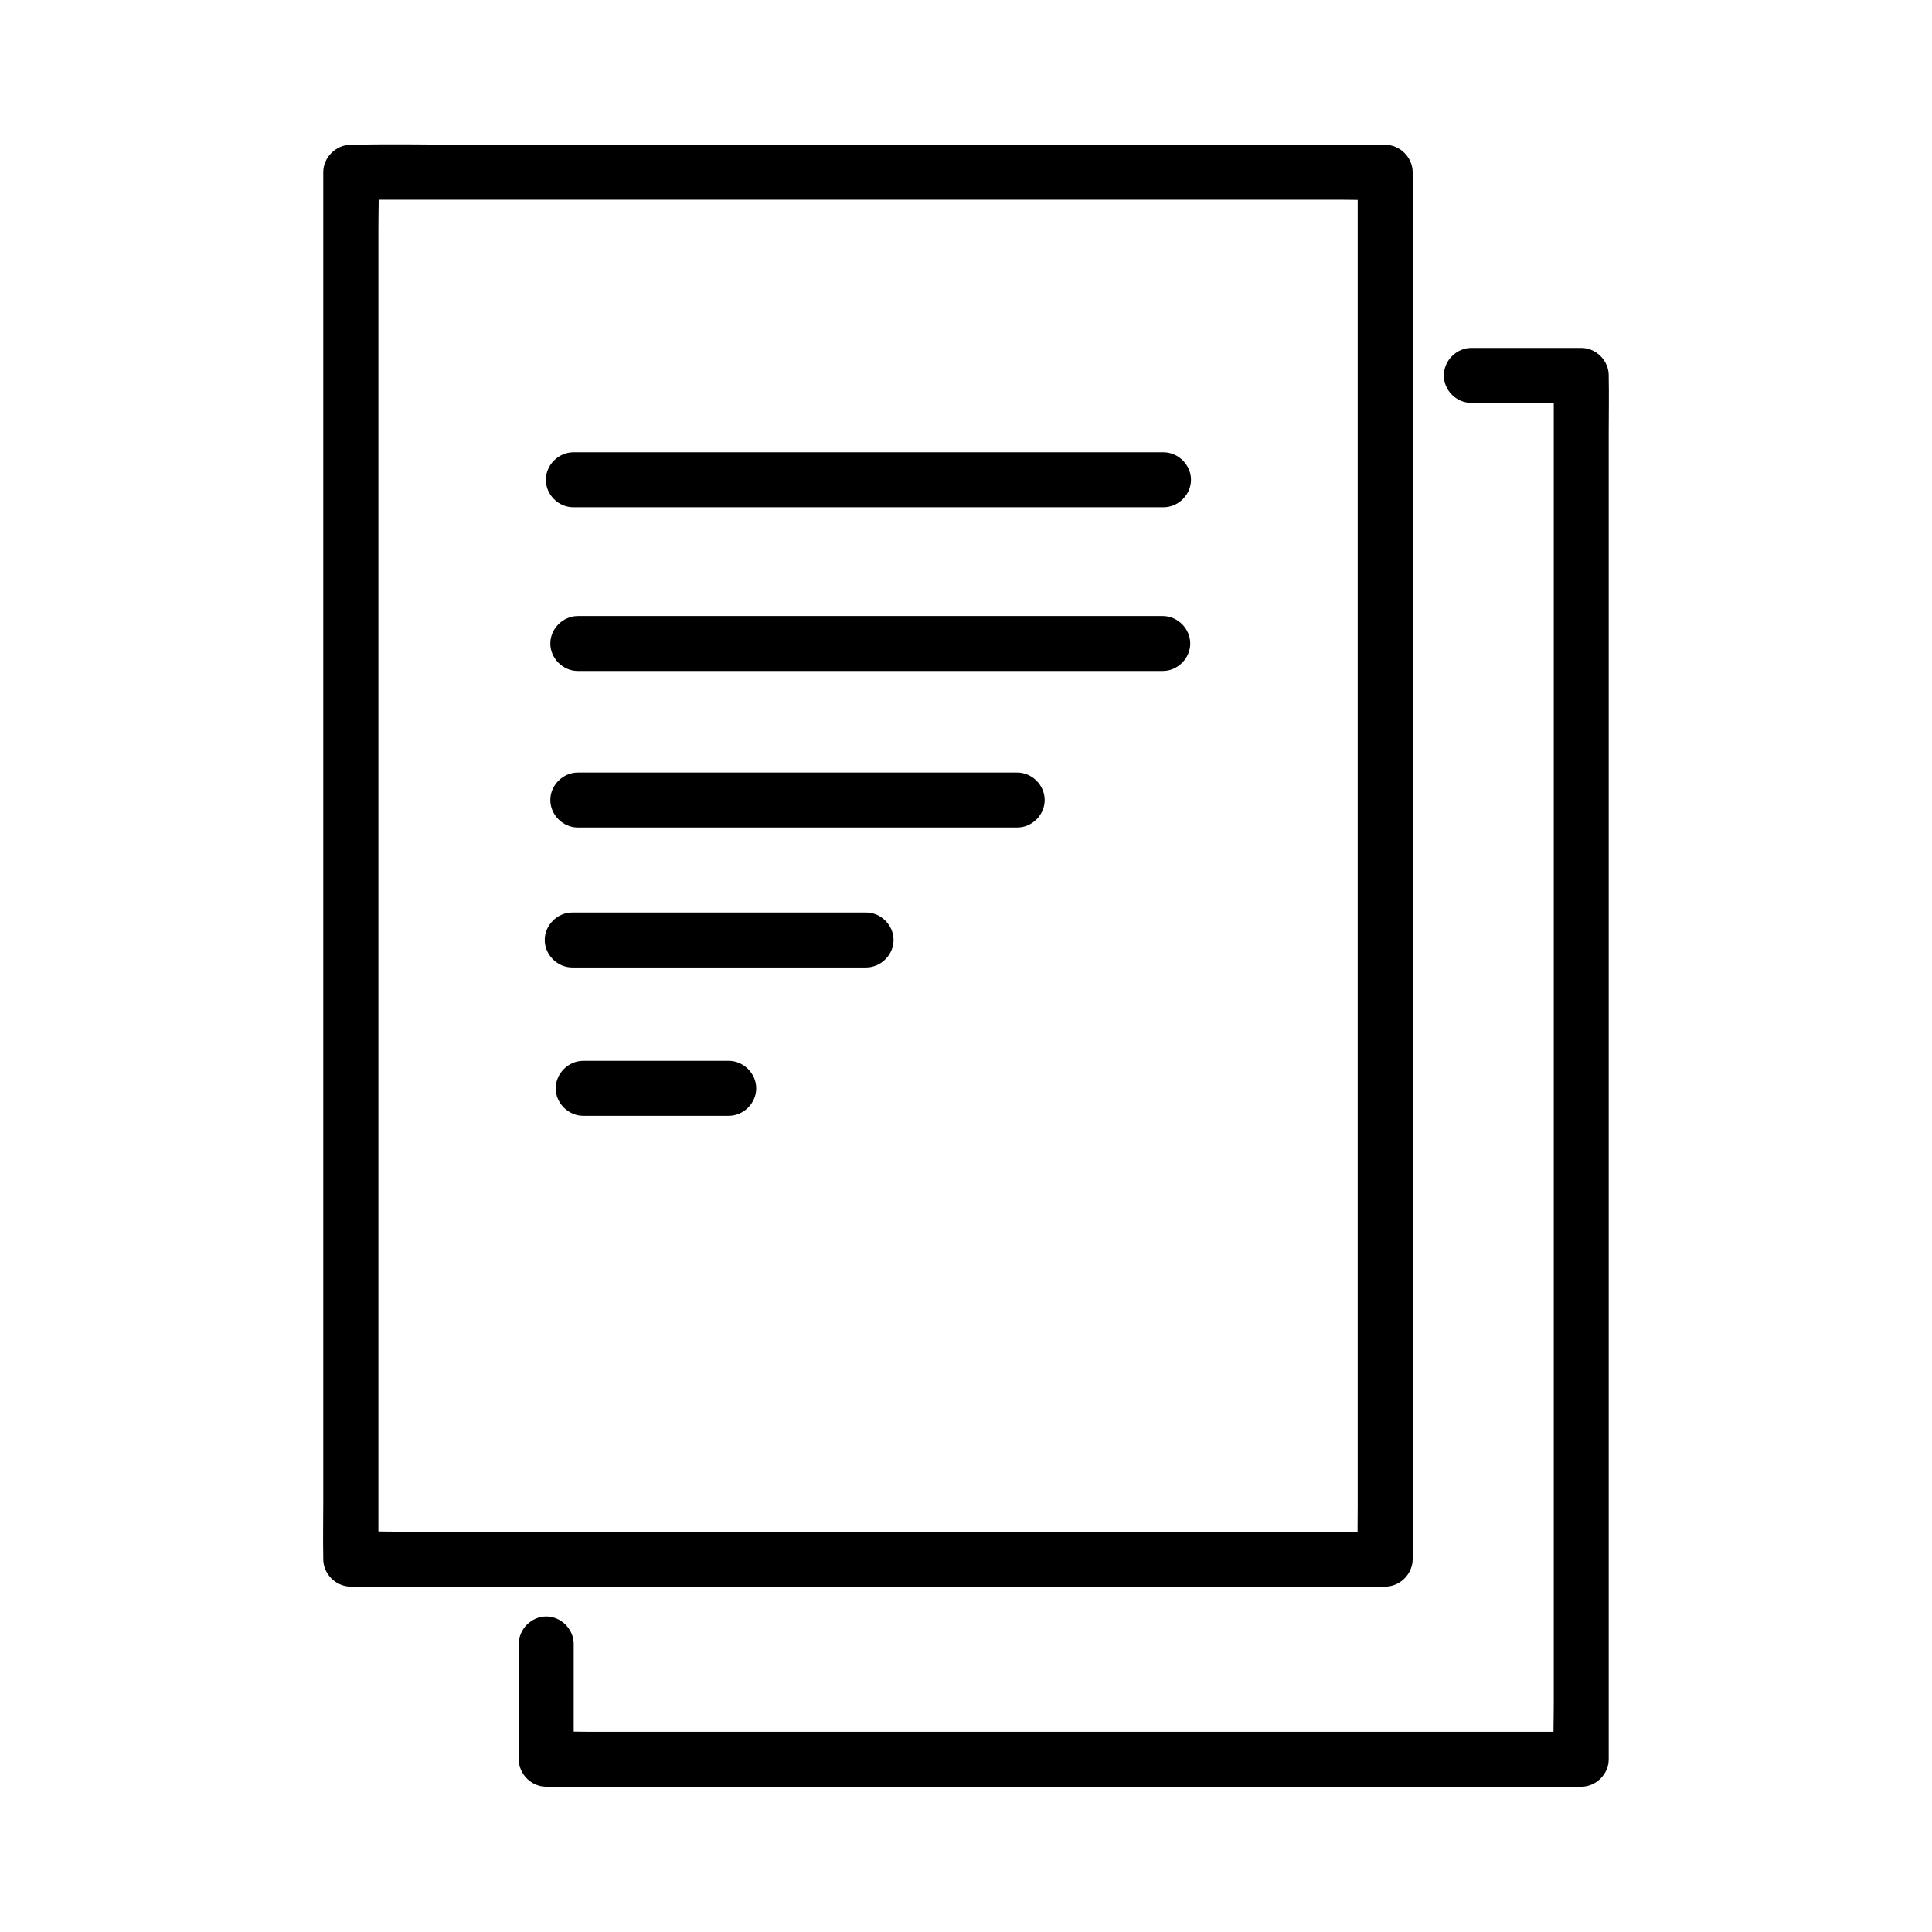
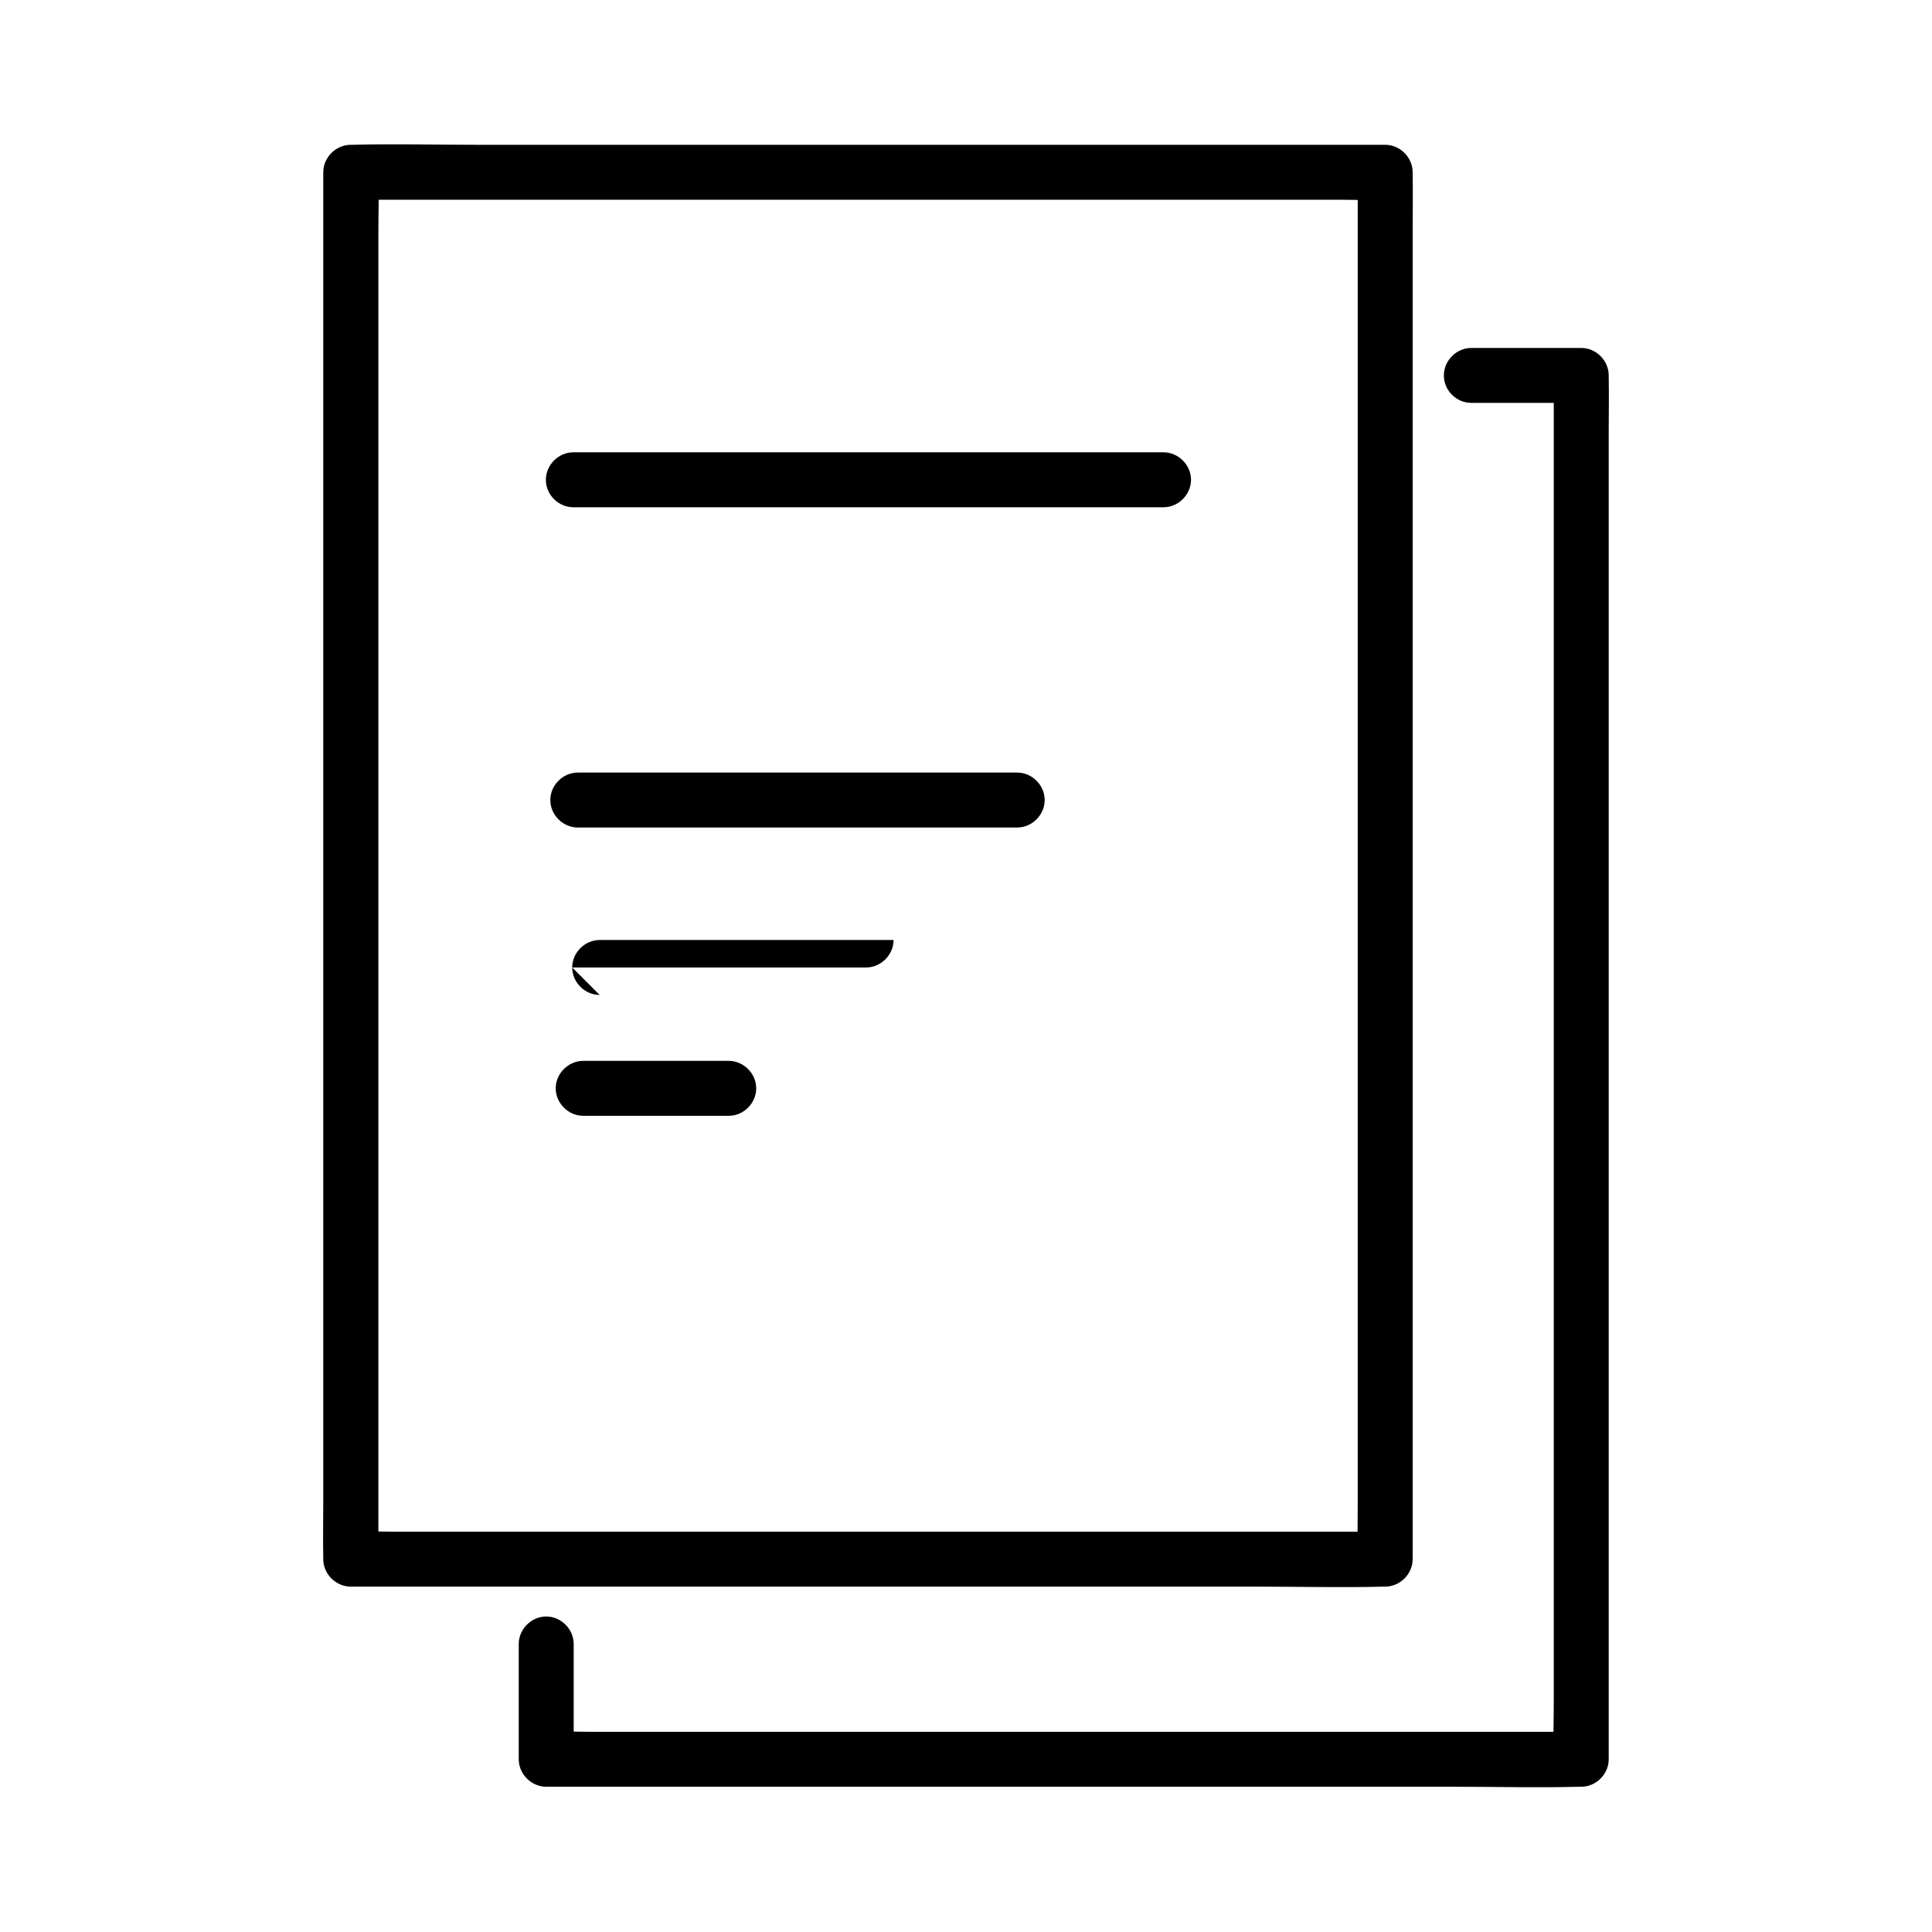
<svg xmlns="http://www.w3.org/2000/svg" fill="#000000" width="800px" height="800px" version="1.1" viewBox="144 144 512 512">
  <g>
    <path d="m511.09 549.91h-27.355-65.438-79.359-68.34-22.387c-3.59 0-7.231-0.195-10.773 0h-0.441l7.281 7.281v-9.84-26.766-39.559-48.07-52.891-53.383-49.789-42.066-30.258c0-4.773 0.195-9.543 0-14.27v-0.641l-7.281 7.281h27.355 65.438 79.359 68.34 22.387c3.59 0 7.231 0.195 10.773 0h0.441l-7.281-7.281v9.84 26.766 39.559 48.07 52.891 53.383 49.789 42.066 30.258c0 4.773-0.098 9.543 0 14.27v0.641c0 3.938 3.344 7.281 7.281 7.281s7.281-3.344 7.281-7.281v-9.84-26.766-39.559-48.07-52.891-53.383-49.789-42.066-30.258c0-4.773 0.098-9.543 0-14.27v-0.641c0-3.938-3.344-7.281-7.281-7.281h-27.355-65.438-79.359-68.34c-11.07 0-22.141-0.297-33.211 0h-0.441c-3.938 0-7.281 3.344-7.281 7.281v9.84 26.766 39.559 48.07 52.891 53.383 49.789 42.066 30.258c0 4.773-0.098 9.543 0 14.27v0.641c0 3.938 3.344 7.281 7.281 7.281h27.355 65.438 79.359 68.34c11.07 0 22.141 0.297 33.211 0h0.441c3.938 0 7.281-3.344 7.281-7.281-0.051-3.934-3.348-7.281-7.281-7.281z" />
    <path d="m533.92 250.77h29.125c-2.41-2.41-4.871-4.871-7.281-7.281v9.742 26.715 39.359 48.266 52.645 53.383 49.543 42.066 30.109c0 4.773-0.195 9.543 0 14.316v0.59c2.41-2.41 4.871-4.871 7.281-7.281h-27.453-65.438-79.066-68.586-22.535c-3.59 0-7.184-0.195-10.773 0h-0.441c2.41 2.41 4.871 4.871 7.281 7.281v-30.555c0-3.938-3.344-7.281-7.281-7.281s-7.281 3.344-7.281 7.281v30.555c0 3.938 3.344 7.281 7.281 7.281h27.453 65.438 79.066 68.586c11.07 0 22.238 0.297 33.309 0h0.441c3.938 0 7.281-3.344 7.281-7.281v-9.742-26.715-39.359-48.266-52.645-53.383-49.543-42.066-30.109c0-4.773 0.098-9.543 0-14.316v-0.59c0-3.938-3.344-7.281-7.281-7.281h-29.125c-3.938 0-7.281 3.344-7.281 7.281 0 3.984 3.297 7.281 7.281 7.281z" />
-     <path d="m297.12 321.82h52.594 83.246 19.188c3.938 0 7.281-3.344 7.281-7.281s-3.344-7.281-7.281-7.281h-52.594-83.246-19.188c-3.938 0-7.281 3.344-7.281 7.281 0 3.934 3.344 7.281 7.281 7.281z" />
    <path d="m297.12 363.3h39.359 62.68 14.414c3.938 0 7.281-3.344 7.281-7.281s-3.344-7.281-7.281-7.281h-39.359-62.68-14.414c-3.938 0-7.281 3.344-7.281 7.281 0 3.934 3.344 7.281 7.281 7.281z" />
-     <path d="m295.64 400.39h68.34 9.543c3.938 0 7.281-3.344 7.281-7.281s-3.344-7.281-7.281-7.281h-68.34-9.543c-3.938 0-7.281 3.344-7.281 7.281s3.348 7.281 7.281 7.281z" />
+     <path d="m295.64 400.39h68.34 9.543c3.938 0 7.281-3.344 7.281-7.281h-68.34-9.543c-3.938 0-7.281 3.344-7.281 7.281s3.348 7.281 7.281 7.281z" />
    <path d="m298.55 439.7h38.574c3.938 0 7.281-3.344 7.281-7.281s-3.344-7.281-7.281-7.281h-38.574c-3.938 0-7.281 3.344-7.281 7.281s3.348 7.281 7.281 7.281z" />
    <path d="m295.94 278.43h52.793 84.23 19.387c3.938 0 7.281-3.344 7.281-7.281s-3.344-7.281-7.281-7.281h-52.793-84.23-19.387c-3.938 0-7.281 3.344-7.281 7.281 0 3.984 3.344 7.281 7.281 7.281z" />
  </g>
</svg>